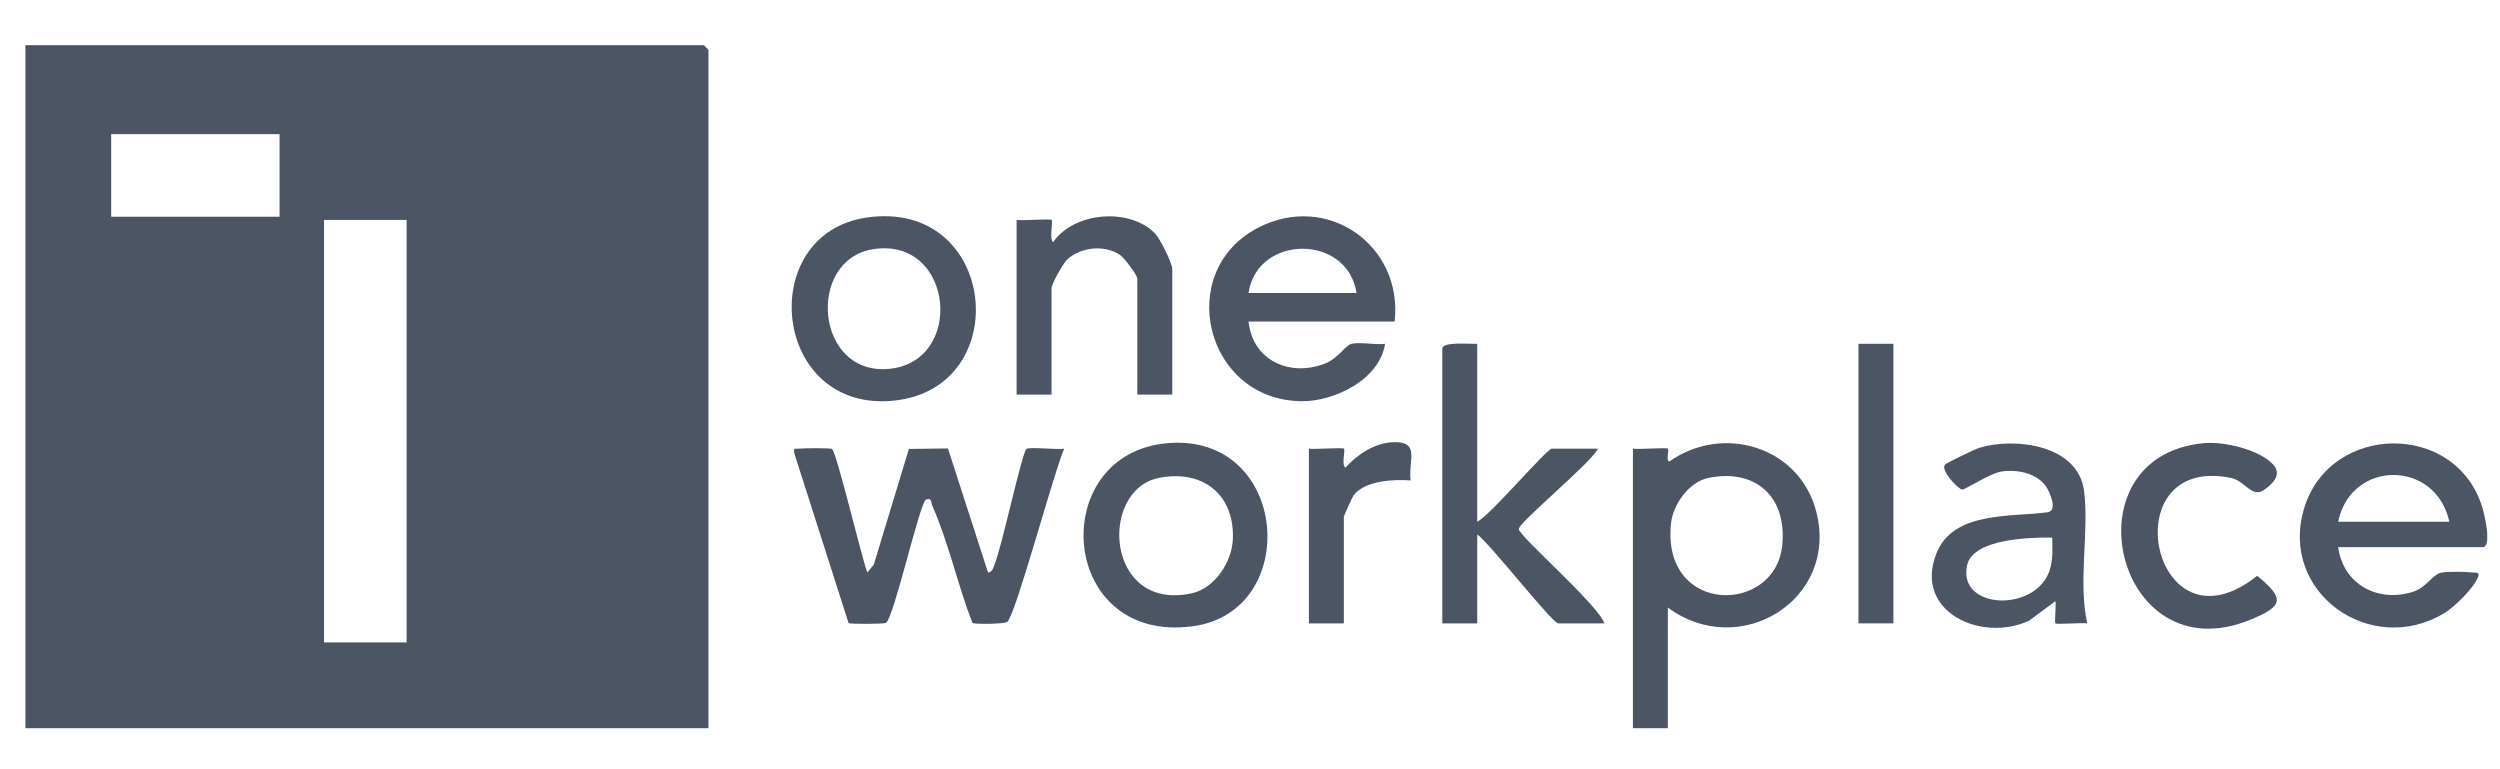
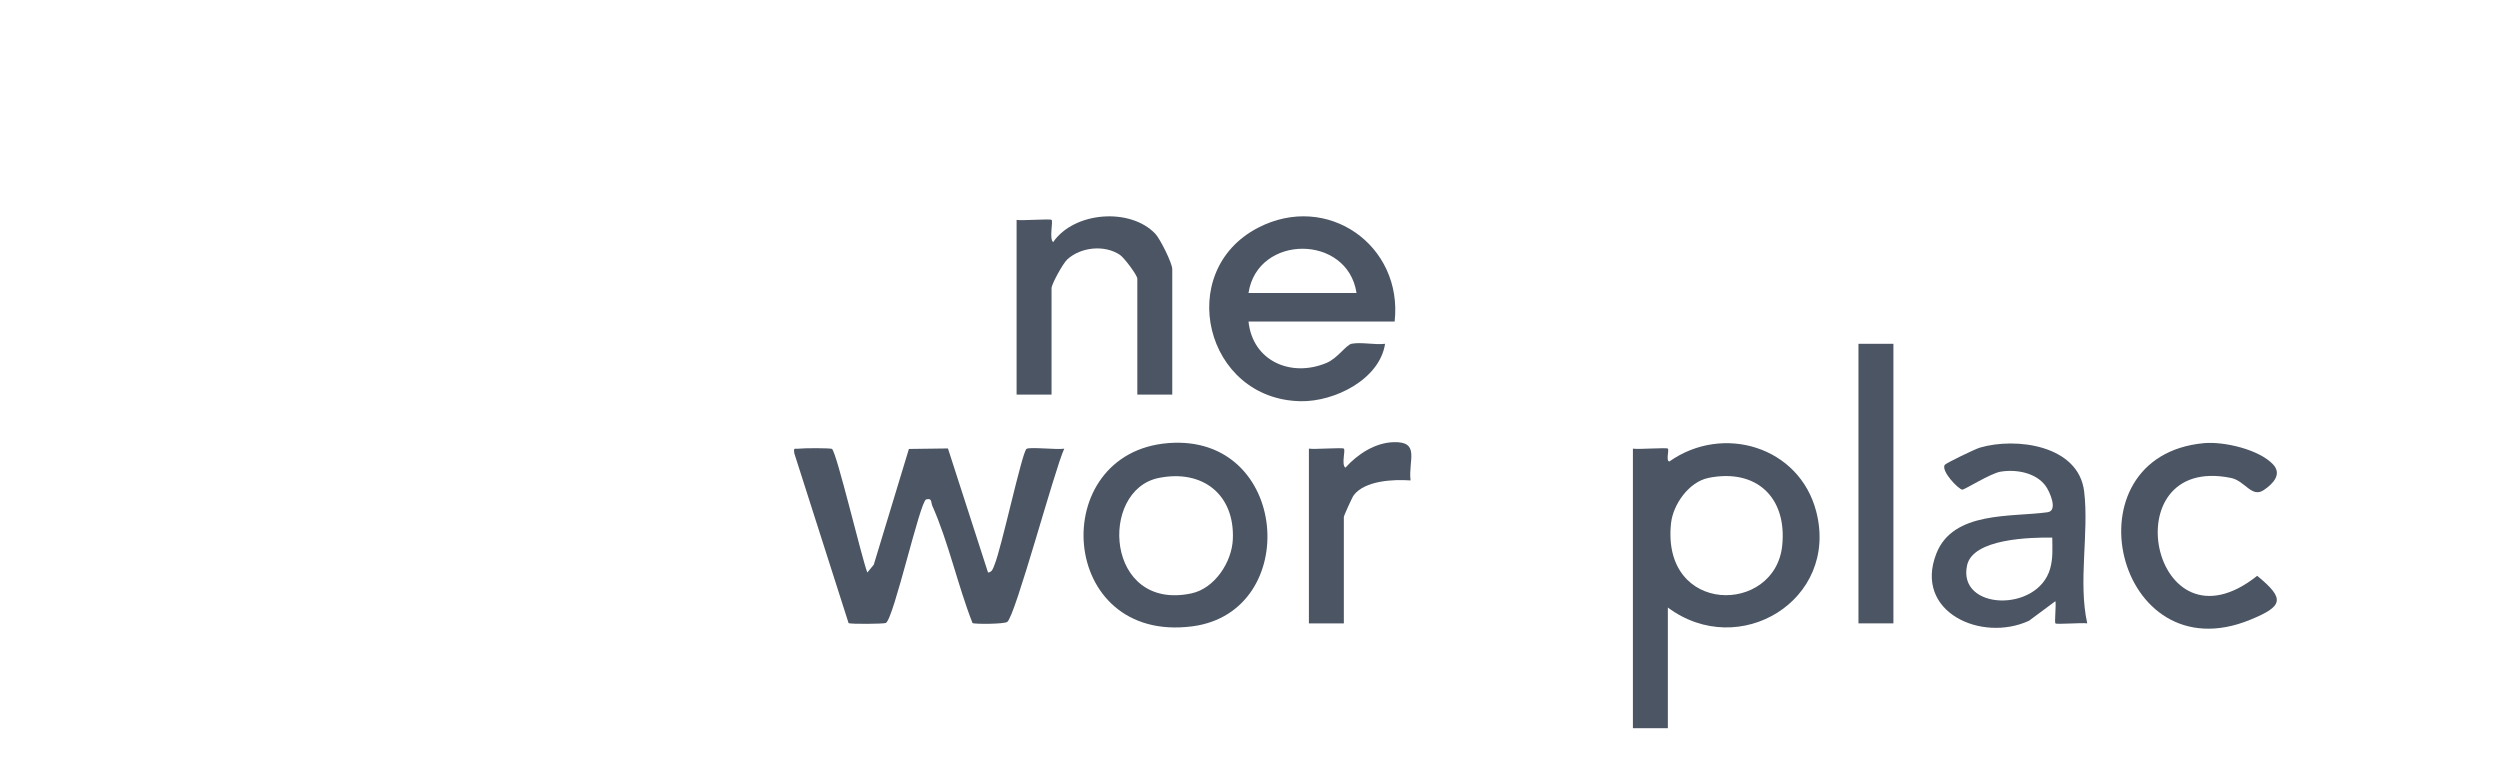
<svg xmlns="http://www.w3.org/2000/svg" id="Layer_1" version="1.1" viewBox="0 0 786.94 242">
  <defs>
    <style>
      .st0 {
        fill: #4b5563;
      }
    </style>
  </defs>
-   <path class="st0" d="M223,229.22H8V14.22h213.5c.11,0,1.5,1.39,1.5,1.5v213.5ZM88,42.22h-53v26h53v-26ZM128,69.22h-26v133h26V69.22Z" />
  <path class="st0" d="M525,191.22v38h-11v-88c1.79.3,10.62-.41,11.01,0,.44.45-.71,4.05.5,4.02,16.89-11.89,40.91-4.66,46.2,15.79,7.21,27.89-24.3,46.93-46.71,30.2ZM537.73,150.45c-6.06,1.23-11.09,8.29-11.73,14.26-3.08,28.97,32.75,28.84,35,7.01,1.56-15.14-8.16-24.35-23.27-21.28Z" />
  <path class="st0" d="M261.9,141.32c1.53,1.32,9.3,34.17,11.11,38.9l2.03-2.46,11.06-36.44,12.29-.16,12.62,39.06c1.37-.12,1.61-1.42,2.04-2.45,2.21-5.27,8.61-35.22,10.05-36.45.85-.73,9.78.32,11.9-.09-3.01,6.42-15.43,52.85-17.95,54.54-1.06.71-10.47.74-10.93.34-4.58-11.65-7.6-25.58-12.65-36.89-.48-1.08-.02-2.57-1.95-2s-10.12,37.25-12.65,38.87c-.49.32-11.32.42-11.76.04l-17.08-53.43c-.26-2.03.07-1.28,1.46-1.47s10.03-.24,10.42.1Z" />
  <path class="st0" d="M439,101.22h-46c1.32,12.49,13.43,17.67,24.53,13.03,3.6-1.51,6.18-5.71,7.95-6.05,3.04-.58,7.27.42,10.51.02-1.74,11.24-15.9,18.24-26.51,18.07-30.19-.48-39.91-40.87-13.5-54.59,21.79-11.32,45.69,5.49,43.02,29.52ZM427,92.22c-2.82-18.56-31.18-18.56-34,0h34Z" />
-   <path class="st0" d="M736,172.22c1.62,11.82,12.54,17.56,23.56,14.06,4.23-1.34,6.15-5.5,8.96-6.04,2.02-.38,7.85-.31,10-.02,1.04.14,2.15-.24,1.47,1.49-1.36,3.45-7.38,9.37-10.67,11.34-23.19,13.9-52.04-6.63-44.04-33.04,8.21-27.11,48.29-27.45,56.24.2.54,1.87,2.92,12.02-.02,12.02h-45.5ZM771,164.22c-4.32-19.66-31-19.55-35,0h35Z" />
-   <path class="st0" d="M465,108.22v56c3.95-1.83,21.86-23,23.5-23h14.5c-1.94,4.32-25.26,23.45-24.93,25.36.44,2.54,25.19,24,26.93,29.64h-14.5c-1.89,0-21.67-25.34-25.5-28v28h-11v-86.5c0-2.29,9-1.36,11-1.5Z" />
-   <path class="st0" d="M272.76,68.48c41.21-6.03,47.03,53.67,8.64,57.63-38.46,3.96-43.86-52.47-8.64-57.63ZM274.74,78.46c-20.82,3.38-18.24,39.3,4.62,37.69,24.58-1.73,21.02-41.85-4.62-37.69Z" />
  <path class="st0" d="M367.8,139.47c38.06-2.95,42.04,53.1,7.61,57.67-42.54,5.64-46.11-54.68-7.61-57.67ZM364.73,150.45c-18.94,3.85-16.77,42.11,10.33,36.33,7.29-1.56,12.7-9.81,13.01-17.04.61-14.17-9.62-22.08-23.34-19.29Z" />
  <path class="st0" d="M657,196.22c-1.68-.27-9.61.4-10,.01-.34-.34.26-5.65,0-7l-8.32,6.17c-14.96,6.9-36.38-2.76-29.16-21.16,5.29-13.47,23.59-11.4,35.02-13,3.39-.48.62-6.62-.68-8.36-3.09-4.13-9.24-5.21-14.11-4.41-3.21.52-11.44,5.77-12.09,5.66-1.29-.22-6.67-5.8-5.52-7.78.31-.53,9.57-5,11.06-5.44,11.32-3.34,31.08-.83,32.84,13.79,1.57,13.06-1.94,28.37.97,41.52ZM646,169.22c-6.72-.08-24.97.27-26.81,8.73-3.08,14.14,22.15,14.97,26.13,1.1.95-3.32.72-6.45.68-9.83Z" />
  <path class="st0" d="M320,69.22c1.79.29,10.6-.41,11.01,0,.54.53-.81,5.87.49,7,6.63-9.62,24.27-10.93,32.15-2.65,1.53,1.61,5.35,9.26,5.35,11.15v39.5h-11v-36.5c0-1.1-4.15-6.61-5.49-7.51-4.87-3.23-12.3-2.45-16.56,1.45-1.33,1.22-4.95,7.75-4.95,9.05v33.5h-11v-55Z" />
  <path class="st0" d="M693.79,139.49c6.23-.57,17.33,1.98,21.73,6.71,2.86,3.07,0,6.1-2.97,8.08-3.78,2.52-5.87-2.93-10.27-3.83-37.86-7.75-24.88,57.18,8.23,30.8,8.82,7.24,8.27,9.54-2.15,13.82-42.52,17.48-58.42-51.57-14.56-55.58Z" />
  <rect class="st0" x="585" y="108.22" width="11" height="88" />
  <path class="st0" d="M412,141.22c1.79.29,10.6-.41,11.01,0,.59.59-.86,5.04.49,6,3.78-4.22,9.25-7.82,15.05-8.03,8.62-.32,4.7,5.73,5.46,12.04-5.36-.39-14.33.02-17.87,4.63-.5.64-3.13,6.49-3.13,6.87v33.5h-11v-55Z" />
</svg>